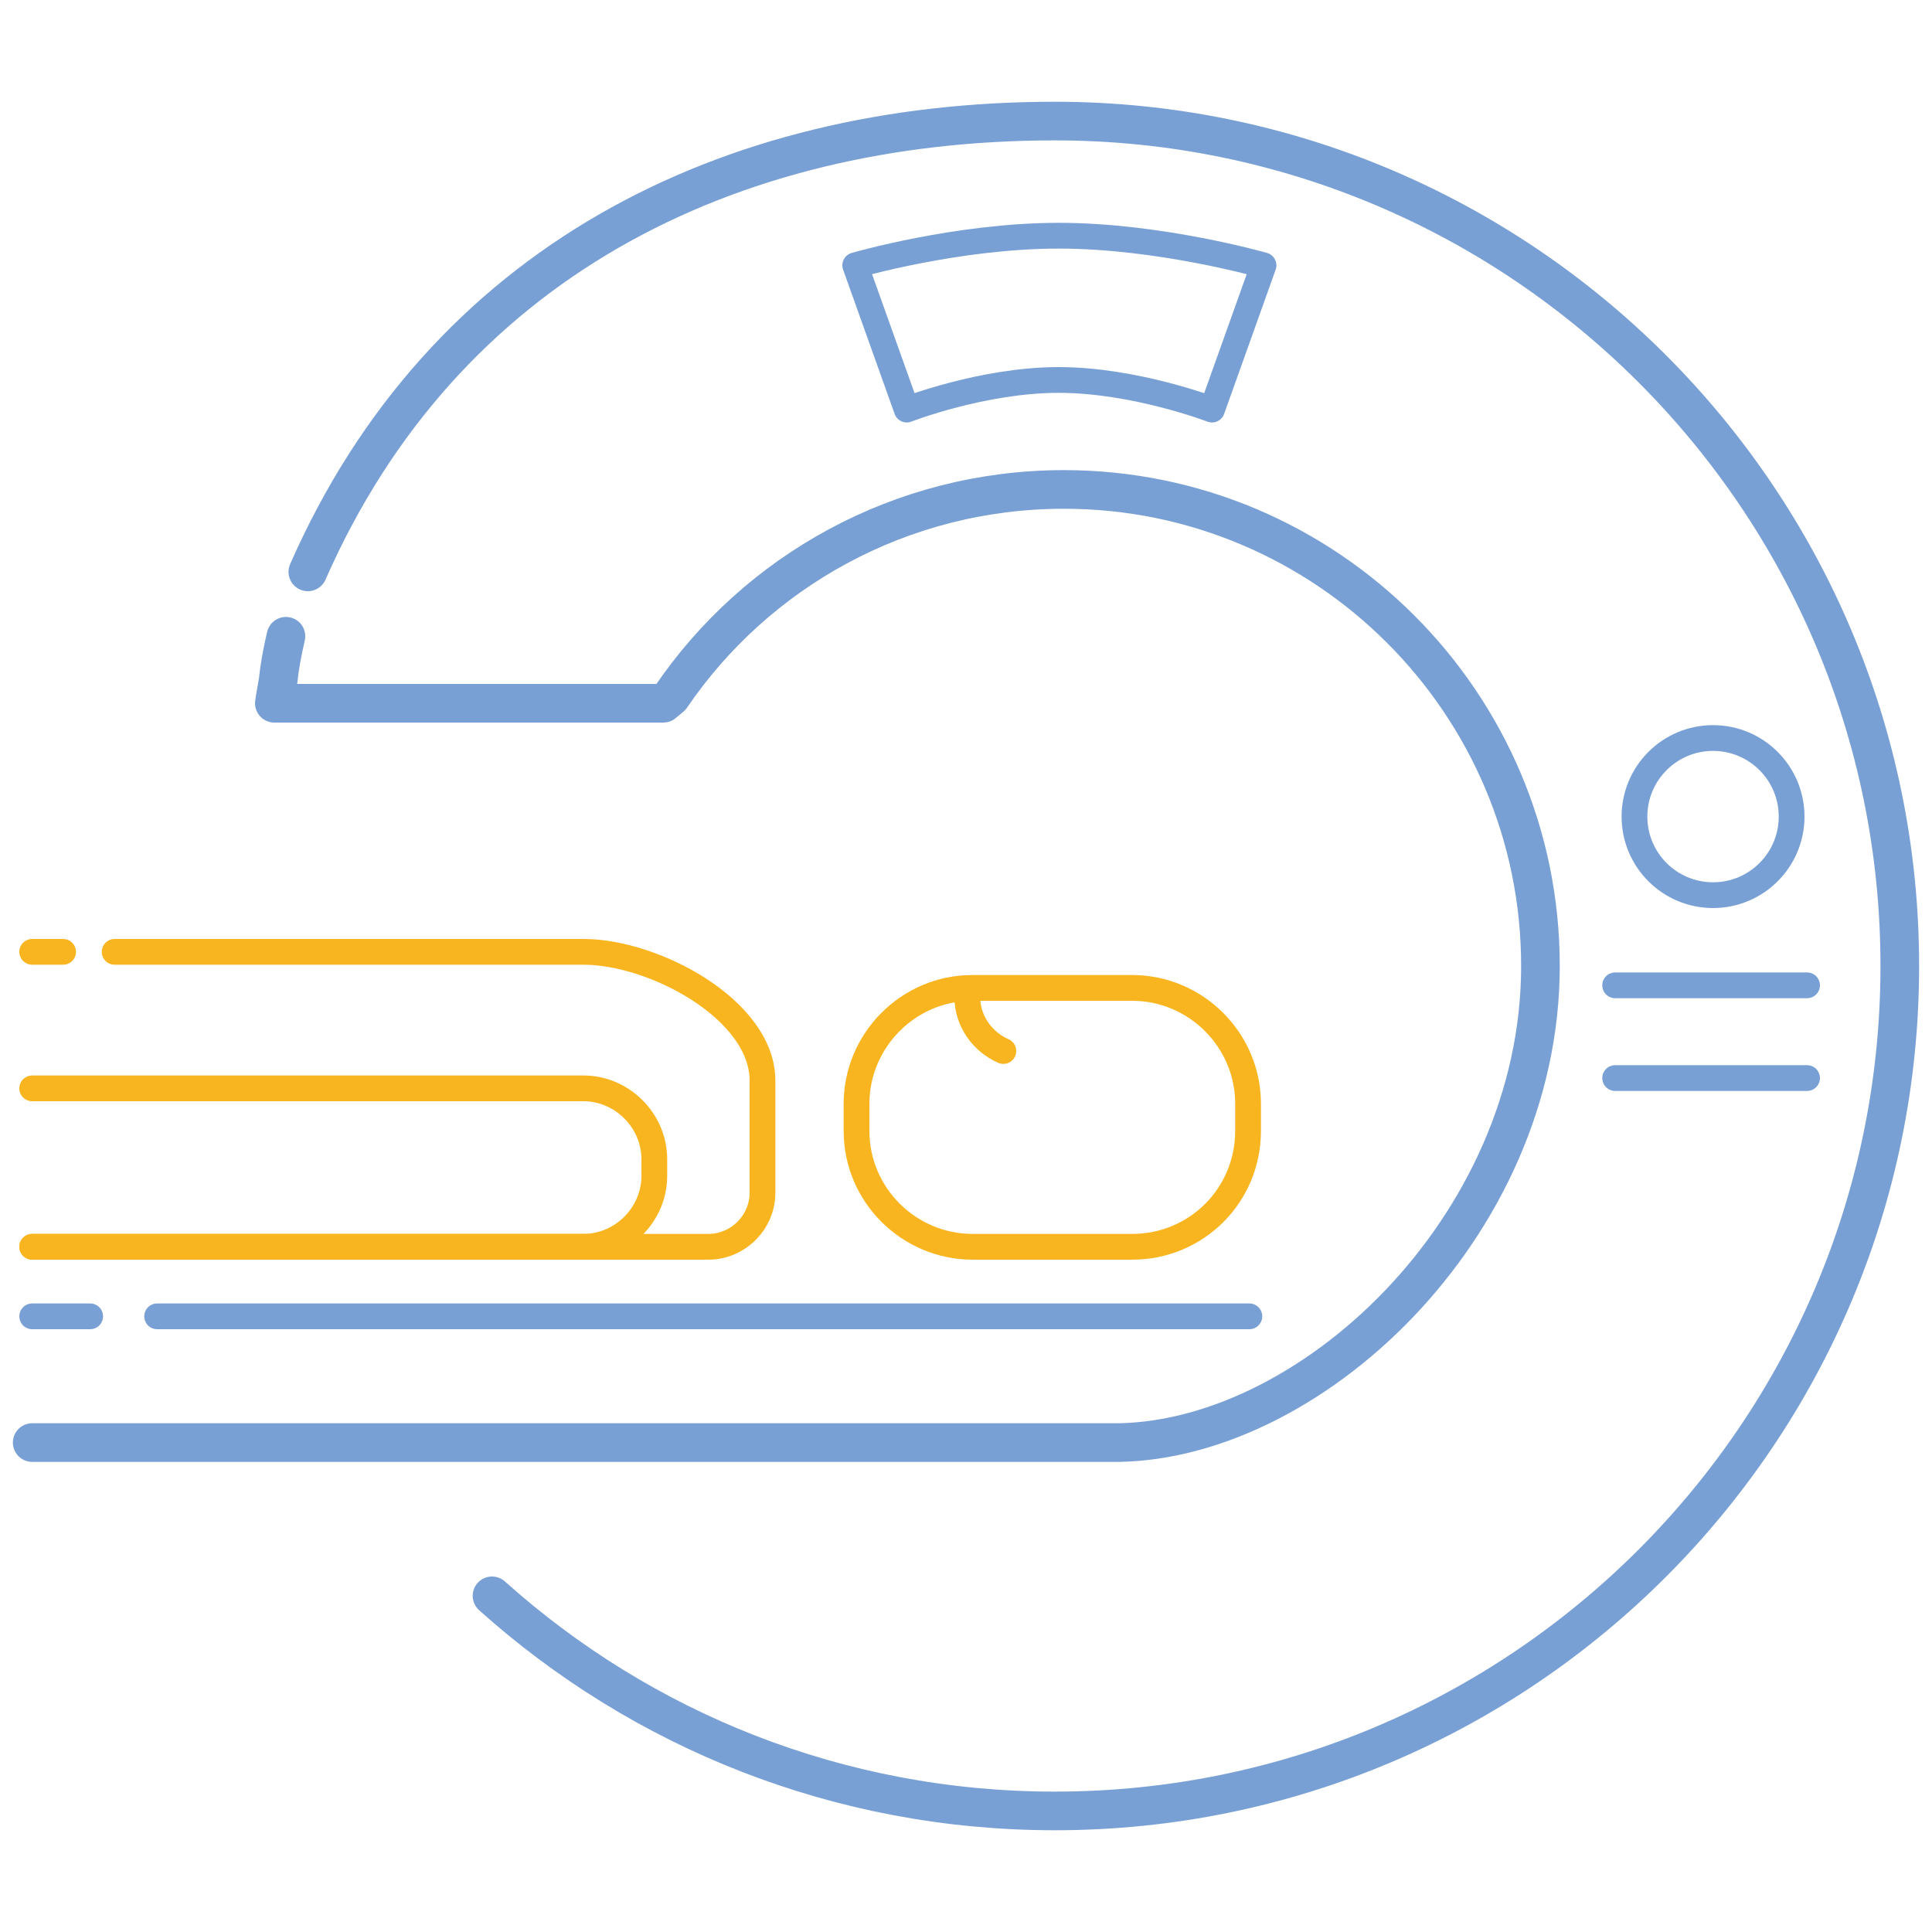
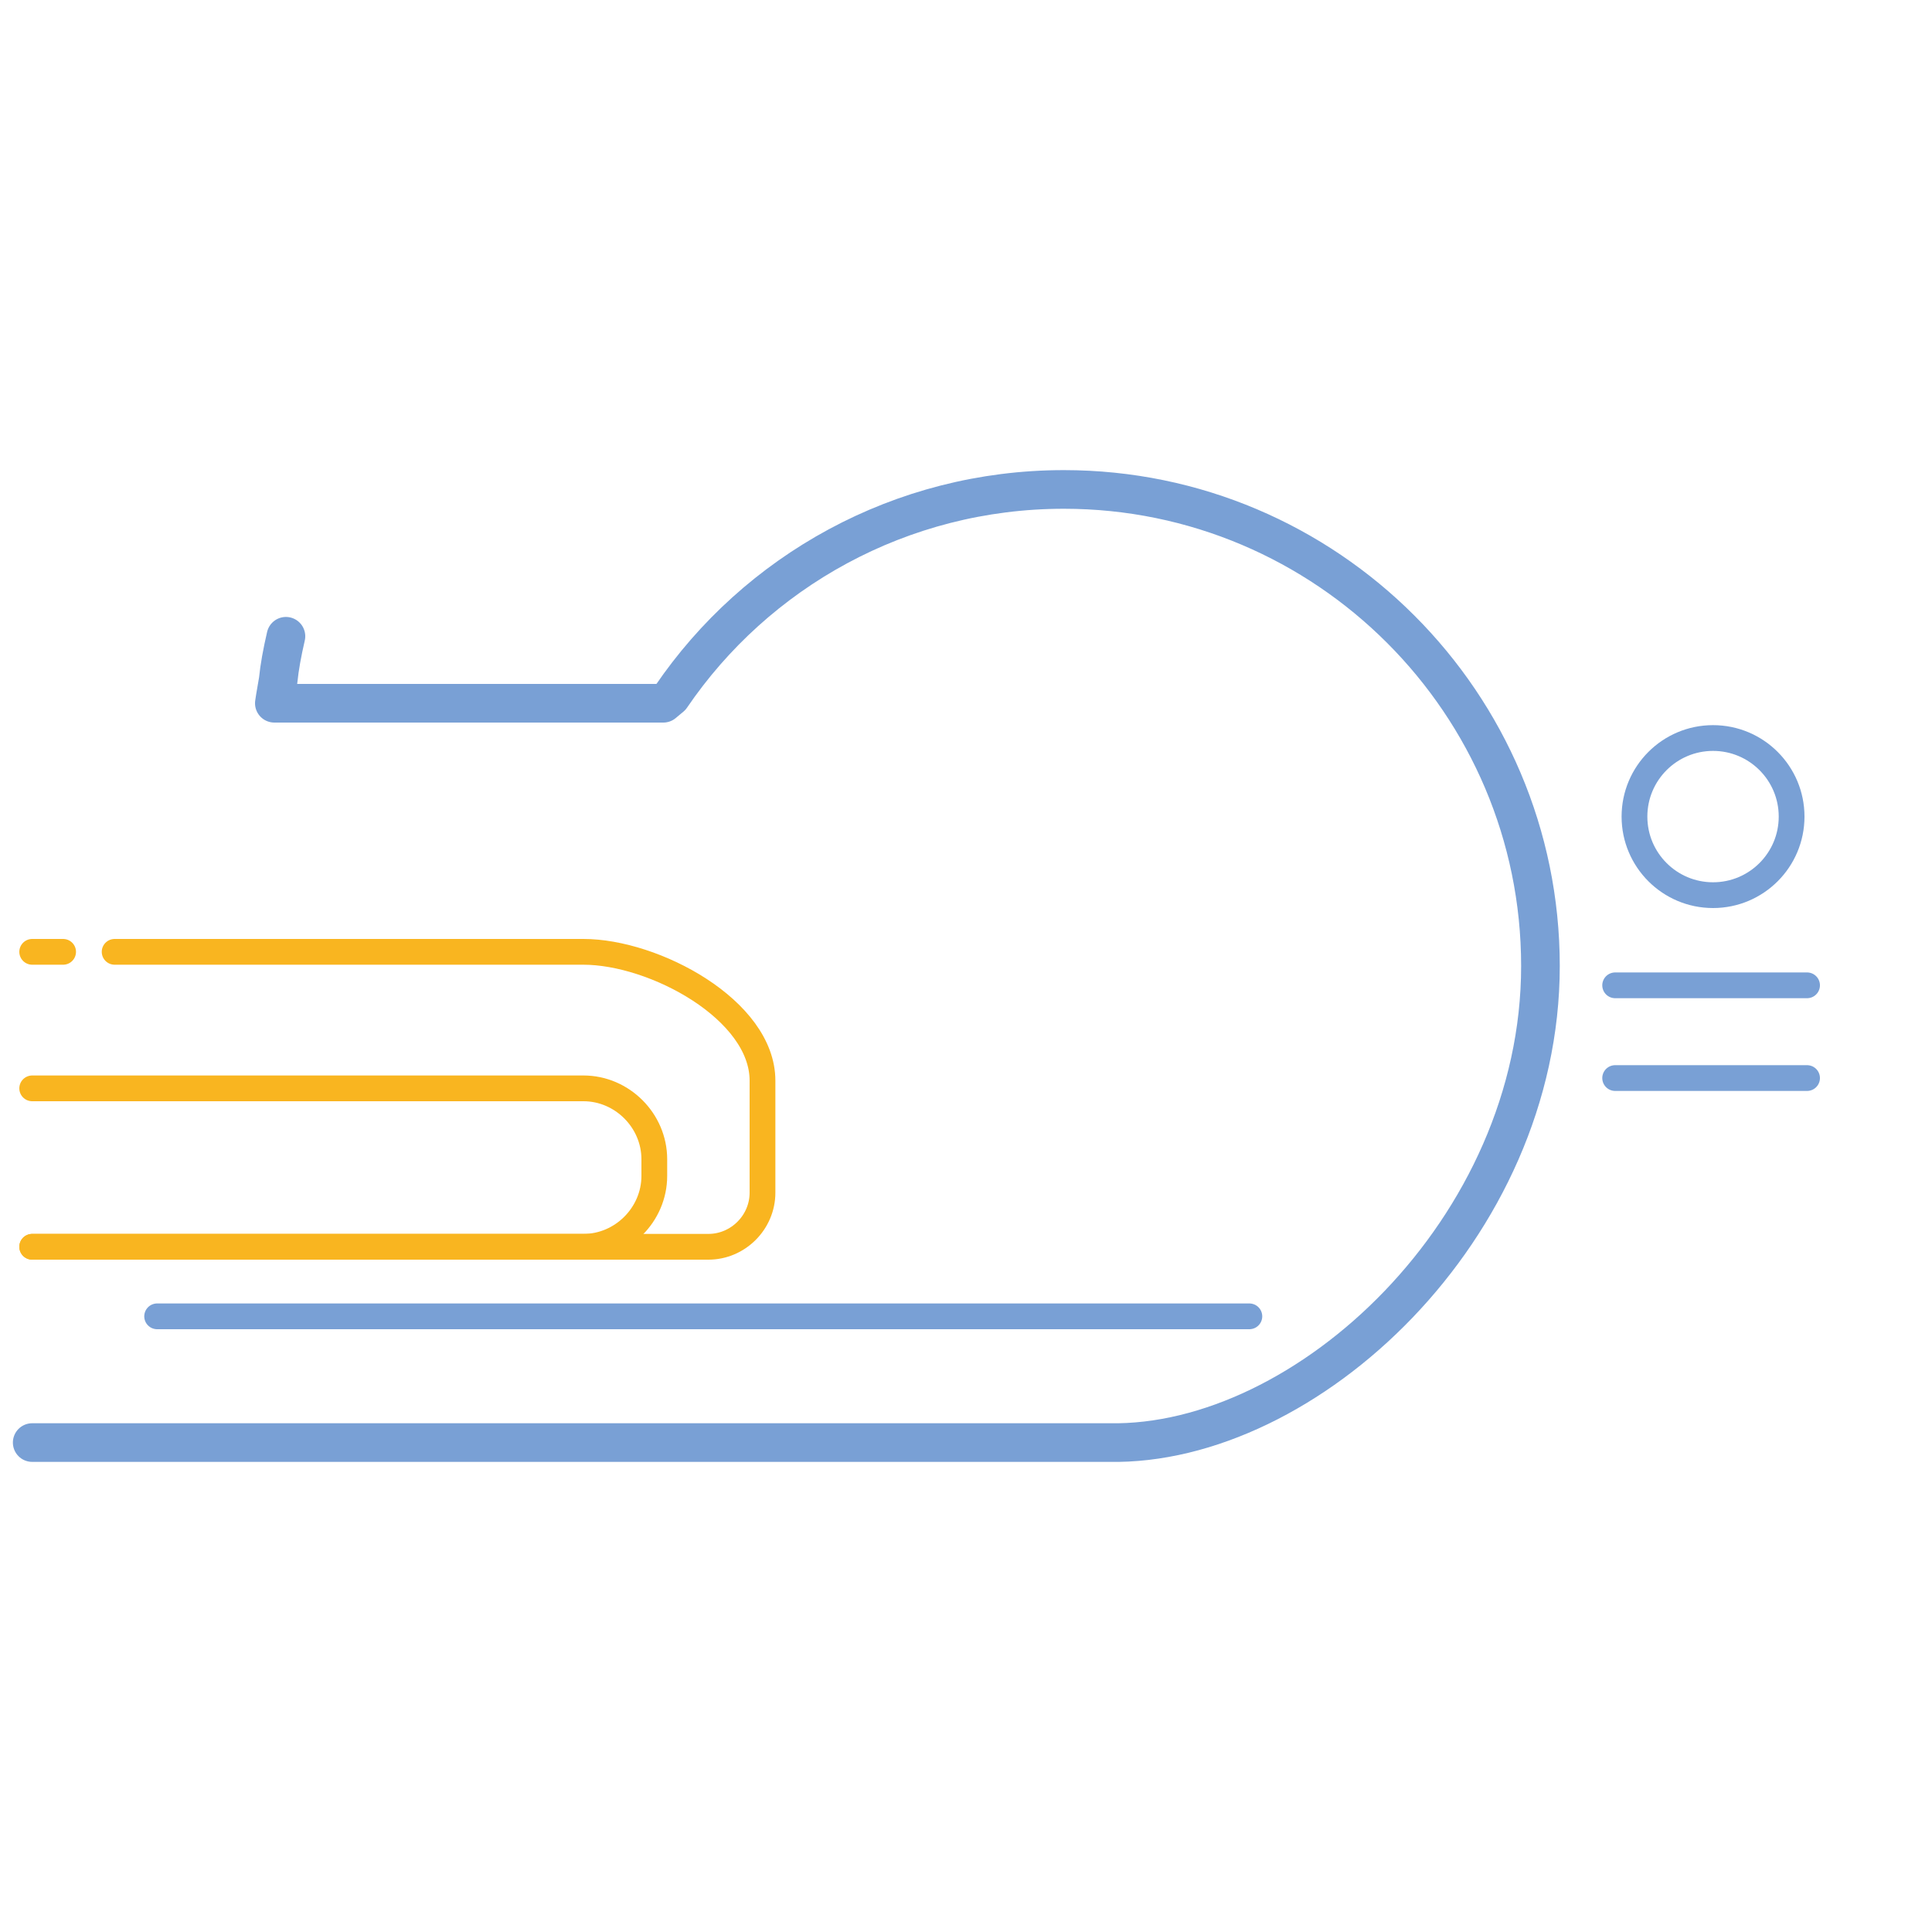
<svg xmlns="http://www.w3.org/2000/svg" version="1.1" id="Layer_1" x="0px" y="0px" viewBox="0 0 150 150" style="enable-background:new 0 0 150 150;" xml:space="preserve">
  <style type="text/css">
	.st0{fill:none;stroke:#79A0D5;stroke-width:3;stroke-linecap:round;stroke-linejoin:round;stroke-miterlimit:10;}
	.st1{fill:none;stroke:#F9B520;stroke-width:2;stroke-linecap:round;stroke-linejoin:round;stroke-miterlimit:10;}
	.st2{fill:none;stroke:#79A0D5;stroke-width:2;stroke-linecap:round;stroke-linejoin:round;stroke-miterlimit:10;}
</style>
  <g>
    <path class="st0" d="M22.2,49.4c-0.3,1.3-0.5,2.4-0.6,3.4c-0.2,1.1-0.3,1.8-0.3,1.8h30.2l0.6-0.5C58.7,44.4,69.9,38,82.6,38   c20.4,0,37,16.6,37,37s-18.2,37.3-33.5,37h-0.3H2.5" />
-     <path class="st0" d="M38.2,123.9c11.6,10.4,26.9,16.7,43.7,16.7c36.2,0,65.6-29.4,65.6-65.6S118.1,9.4,81.9,9.4   c-25.5,0-47.5,11.1-58,35" />
    <path class="st1" d="M8.9,73.9h36.4c5.5,0,13.9,4.5,13.9,10v8.7c0,2.3-1.9,4.2-4.2,4.2H2.5" />
    <path class="st1" d="M2.5,73.9h2.4" />
-     <path class="st1" d="M87.9,96.8H75.5c-4.9,0-9-4-9-9v-2.1c0-4.9,4-9,9-9h12.4c4.9,0,9,4,9,9v2.1C96.9,92.8,92.9,96.8,87.9,96.8z" />
    <path class="st1" d="M2.5,96.8h42.8c3,0,5.5-2.5,5.5-5.5V90c0-3-2.5-5.5-5.5-5.5H2.5" />
    <line class="st2" x1="12.2" y1="102.2" x2="97" y2="102.2" />
-     <line class="st2" x1="2.5" y1="102.2" x2="7" y2="102.2" />
-     <path class="st2" d="M94.1,31.8c0,0-6-2.3-11.9-2.3c-5.9,0-11.8,2.3-11.8,2.3l-4-11.2c0,0,7.9-2.3,15.8-2.3   c7.9,0,15.9,2.3,15.9,2.3L94.1,31.8z" />
    <circle class="st2" cx="133" cy="63.4" r="6.1" />
    <line class="st2" x1="125.4" y1="76.5" x2="140.3" y2="76.5" />
    <line class="st2" x1="125.4" y1="83.7" x2="140.3" y2="83.7" />
-     <path class="st1" d="M75.1,77.4c0,1.9,1.2,3.5,2.8,4.2" />
  </g>
</svg>